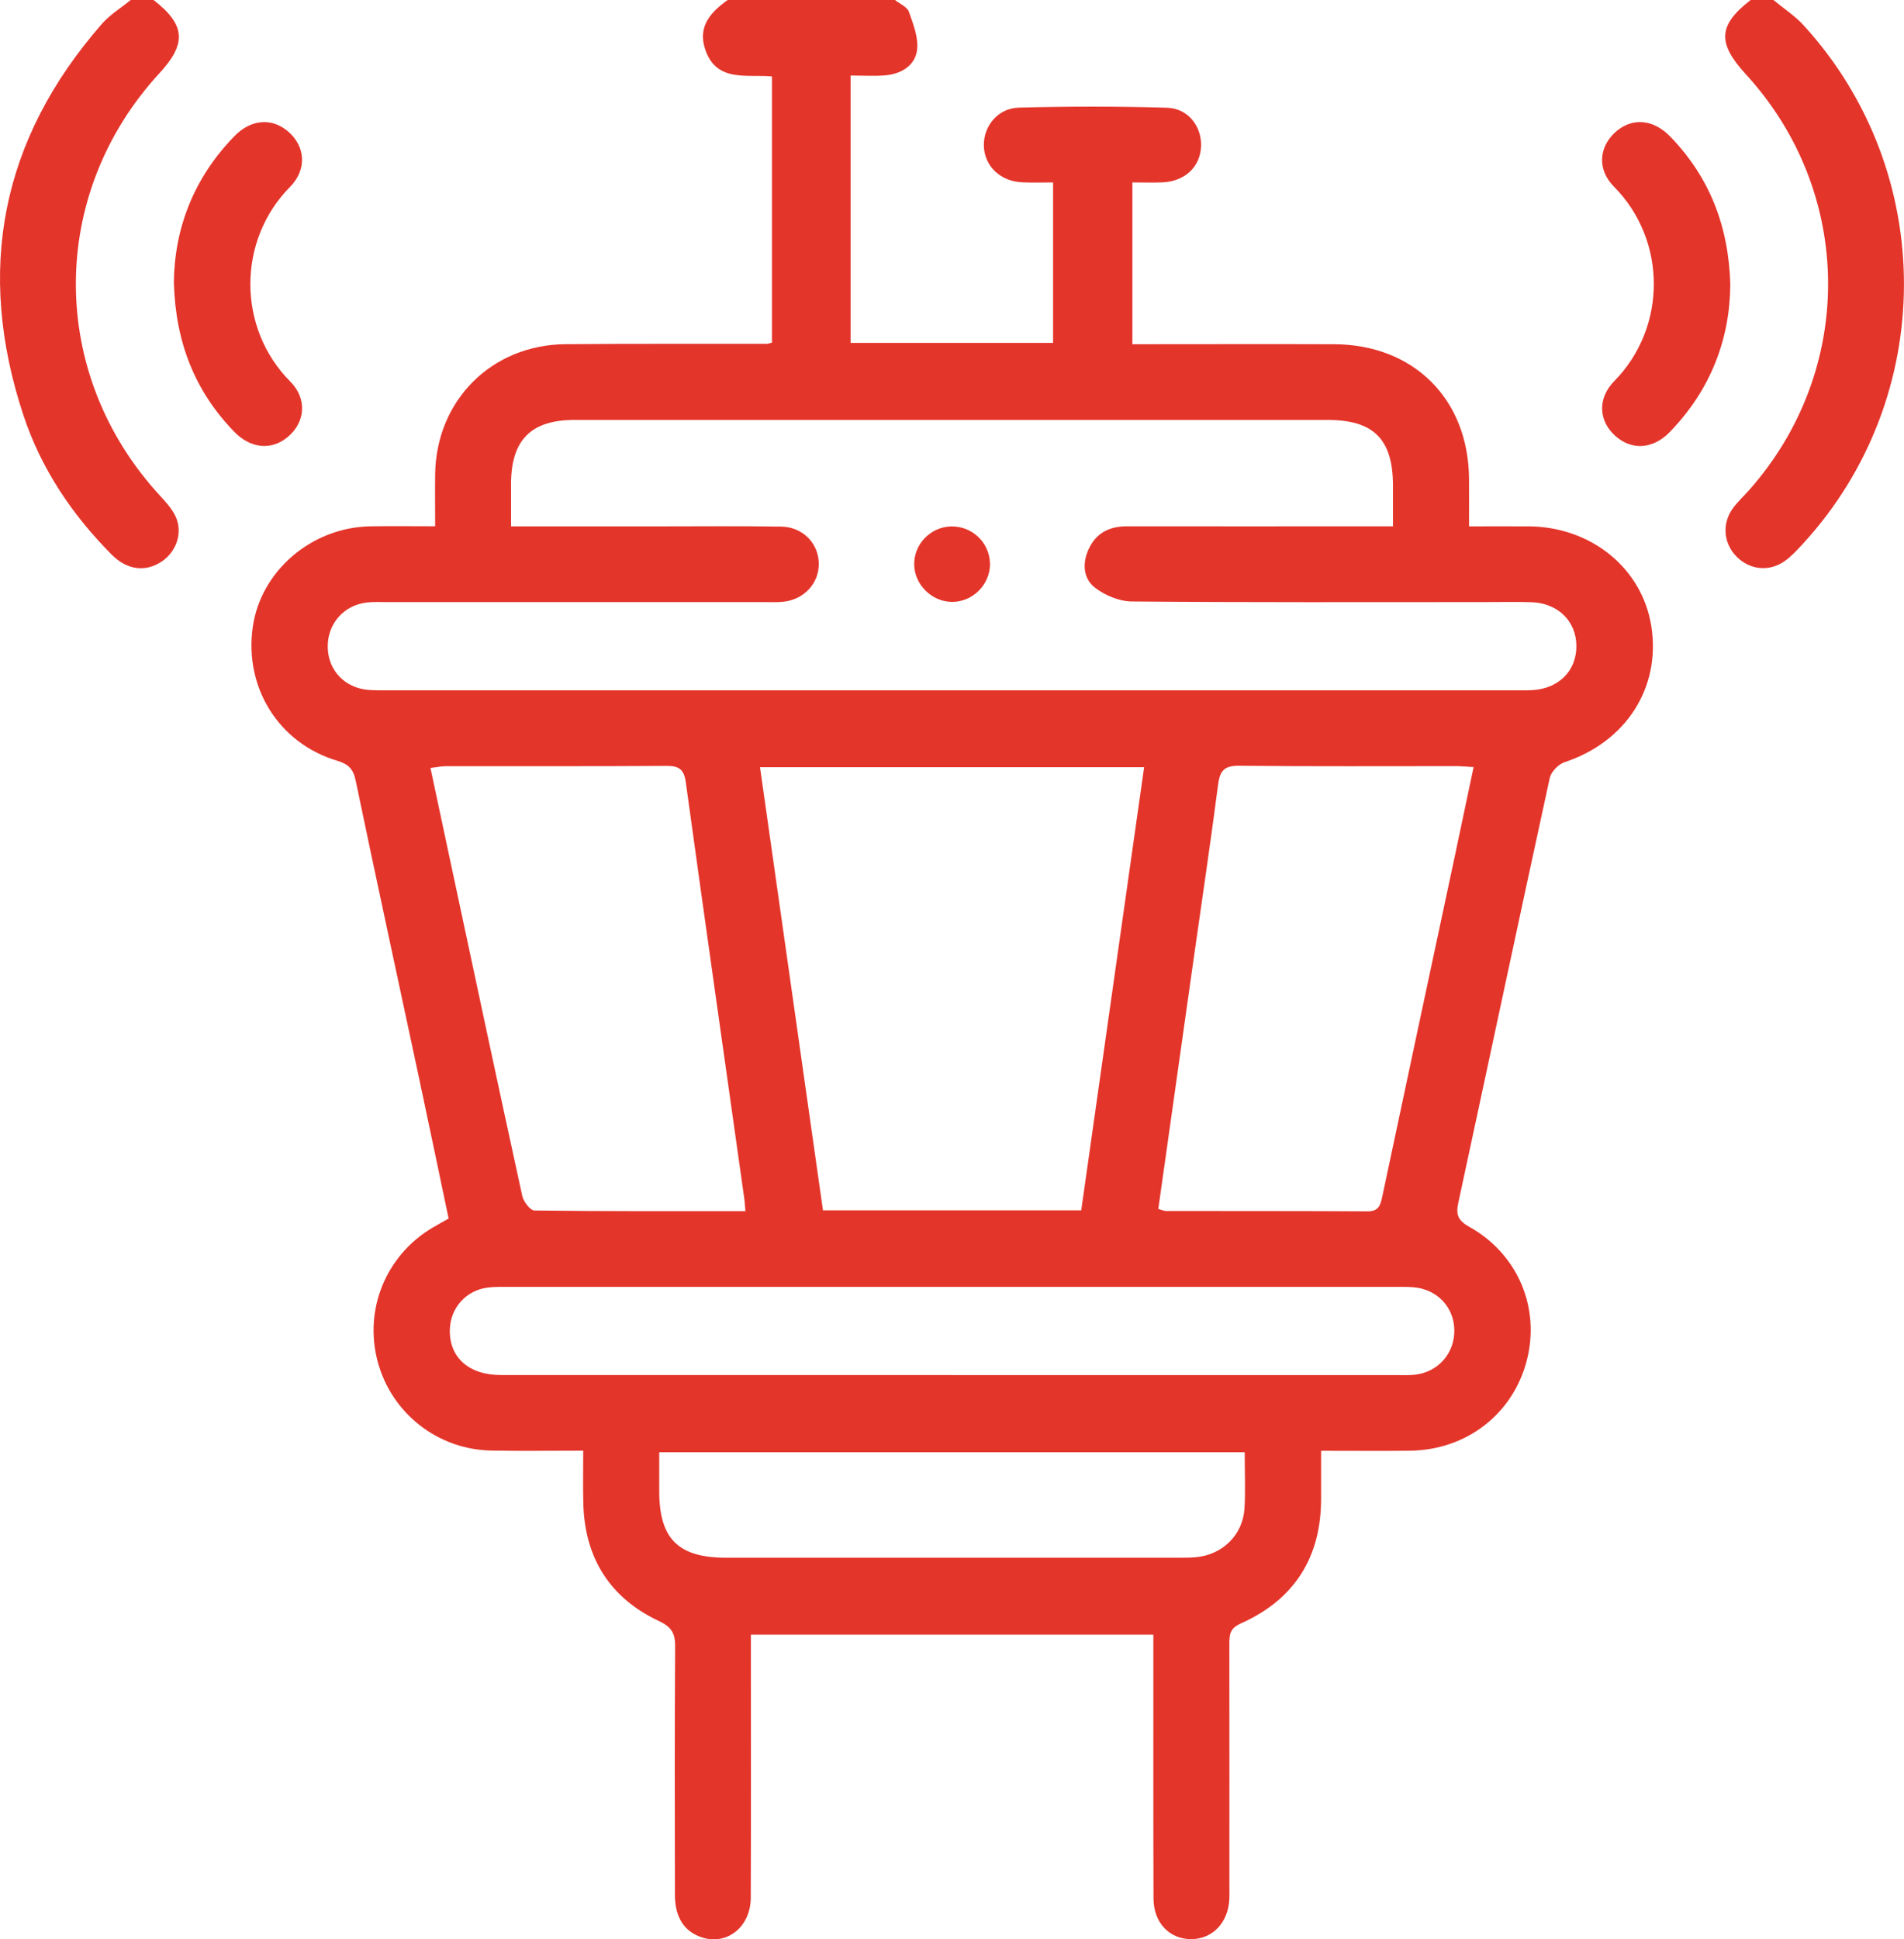
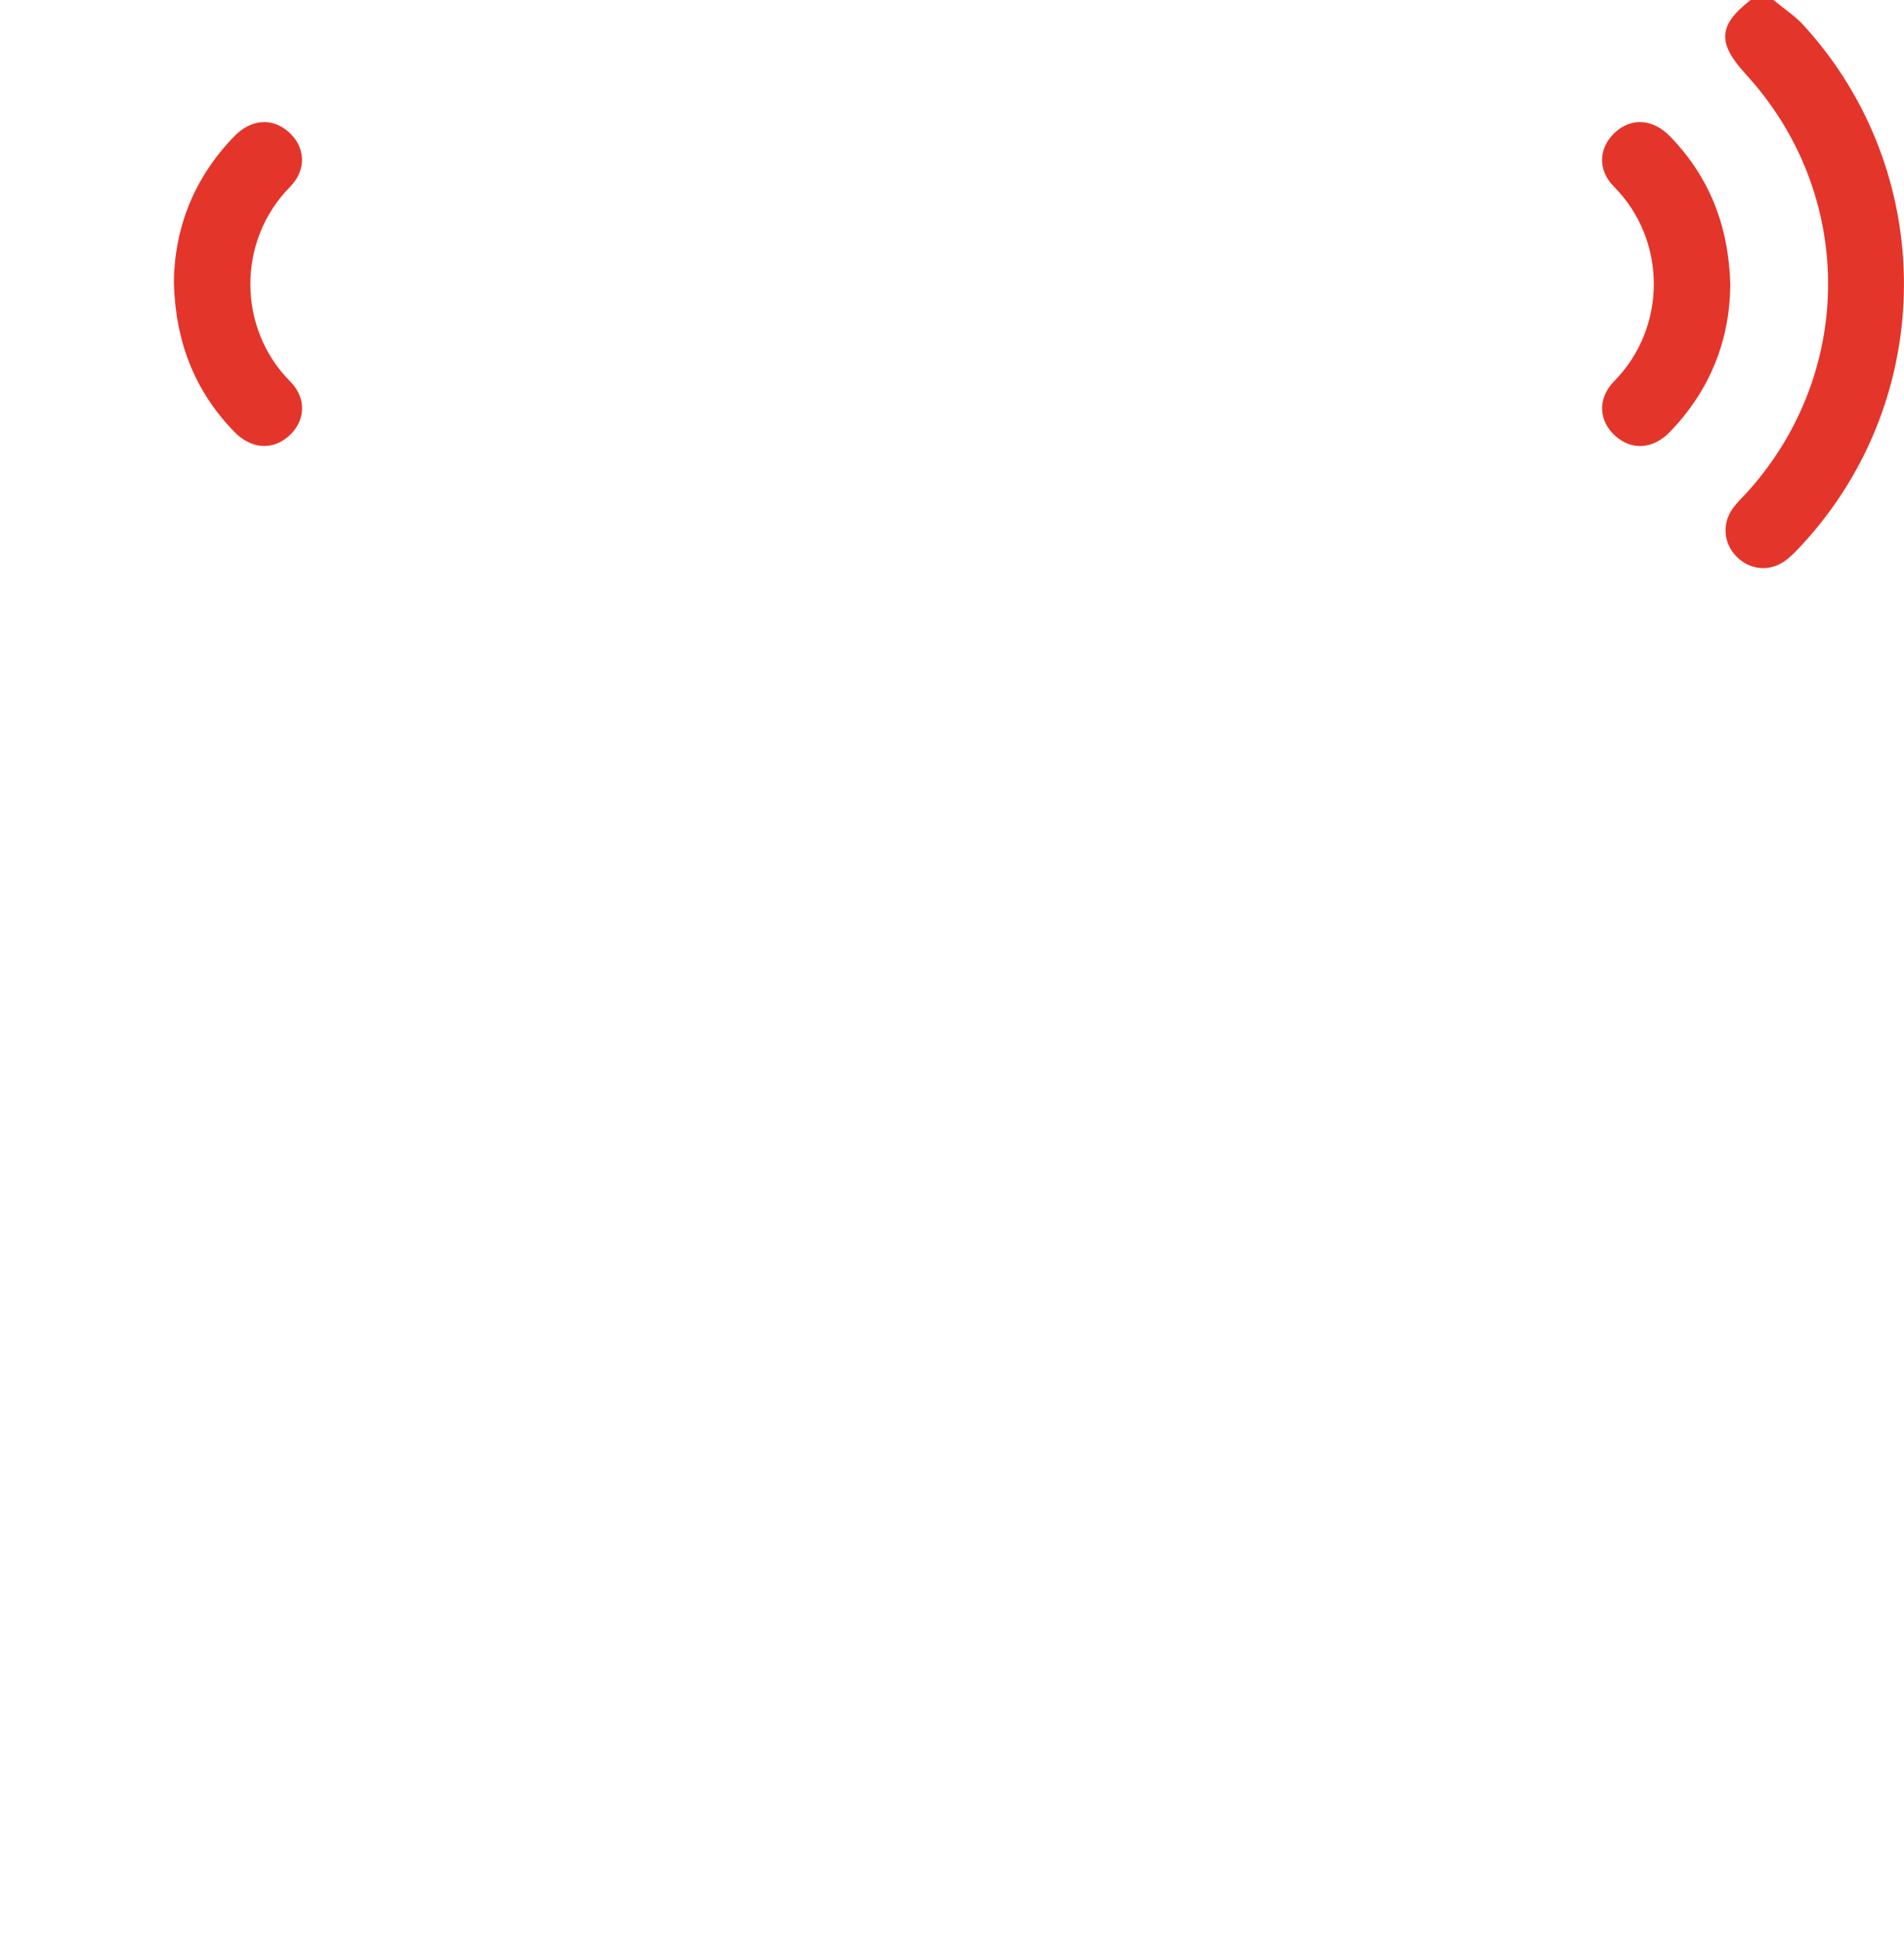
<svg xmlns="http://www.w3.org/2000/svg" width="110" height="112" viewBox="0 0 110 112" fill="none">
-   <path d="M51.709 0C51.985 0.225 52.411 0.397 52.511 0.684C52.763 1.397 53.074 2.186 52.98 2.896C52.863 3.79 52.065 4.272 51.149 4.351C50.503 4.407 49.849 4.363 49.141 4.363V19.804H60.84V10.535C60.262 10.535 59.654 10.558 59.05 10.529C57.779 10.471 56.863 9.579 56.84 8.41C56.816 7.288 57.65 6.248 58.859 6.216C61.712 6.143 64.57 6.14 67.42 6.222C68.638 6.257 69.427 7.291 69.389 8.443C69.348 9.632 68.459 10.476 67.159 10.532C66.613 10.555 66.064 10.535 65.421 10.535V19.878C65.762 19.878 66.146 19.878 66.531 19.878C70.044 19.878 73.56 19.866 77.073 19.88C81.684 19.898 84.844 23.06 84.871 27.66C84.877 28.527 84.871 29.395 84.871 30.398C86.077 30.398 87.198 30.392 88.322 30.398C91.935 30.421 94.885 32.832 95.404 36.178C95.956 39.726 93.934 42.847 90.388 44.019C90.033 44.136 89.611 44.574 89.534 44.93C87.75 53.11 86.013 61.301 84.246 69.484C84.102 70.153 84.243 70.492 84.877 70.845C87.697 72.418 88.997 75.527 88.205 78.578C87.401 81.672 84.715 83.747 81.44 83.782C79.793 83.8 78.15 83.785 76.324 83.785C76.324 84.72 76.324 85.615 76.324 86.506C76.336 89.916 74.801 92.371 71.676 93.762C71.042 94.045 71.024 94.416 71.024 94.945C71.03 99.574 71.027 104.203 71.027 108.832C71.027 109.124 71.036 109.417 71.021 109.706C70.948 111.039 70.053 111.974 68.843 111.988C67.576 112.003 66.648 111.053 66.642 109.645C66.625 104.978 66.636 100.314 66.633 95.647C66.633 95.255 66.633 94.861 66.633 94.402H43.38C43.38 94.826 43.38 95.214 43.38 95.6C43.38 100.267 43.392 104.931 43.374 109.598C43.368 111.272 42.016 112.351 40.572 111.895C39.544 111.57 38.992 110.743 38.992 109.423C38.984 104.647 38.975 99.873 39.004 95.097C39.01 94.355 38.822 93.975 38.092 93.63C35.254 92.301 33.795 90.007 33.701 86.877C33.672 85.898 33.695 84.916 33.695 83.779C31.887 83.779 30.147 83.803 28.406 83.773C25.29 83.724 22.613 81.617 21.817 78.624C21.019 75.617 22.299 72.496 24.984 70.904C25.266 70.737 25.554 70.579 25.918 70.372C25.342 67.634 24.773 64.895 24.189 62.163C22.974 56.468 21.735 50.775 20.547 45.074C20.406 44.398 20.121 44.127 19.473 43.931C16.109 42.926 14.107 39.717 14.601 36.222C15.058 32.975 18.005 30.447 21.415 30.395C22.616 30.377 23.816 30.392 25.14 30.392C25.14 29.325 25.128 28.352 25.14 27.379C25.201 23.124 28.398 19.916 32.662 19.878C36.542 19.842 40.422 19.863 44.302 19.857C44.372 19.857 44.44 19.825 44.598 19.787V4.416C43.145 4.275 41.361 4.793 40.727 2.808C40.313 1.514 41.068 0.69 42.042 0C45.264 0 48.487 0 51.709 0ZM29.53 30.398C32.442 30.398 35.218 30.398 37.992 30.398C40.372 30.398 42.752 30.374 45.132 30.412C46.391 30.433 47.298 31.386 47.304 32.563C47.31 33.691 46.453 34.623 45.264 34.752C44.903 34.79 44.534 34.772 44.167 34.772C36.879 34.772 29.595 34.772 22.308 34.772C21.941 34.772 21.571 34.752 21.21 34.793C19.848 34.942 18.894 36.05 18.935 37.414C18.974 38.732 19.93 39.732 21.283 39.843C21.683 39.875 22.087 39.866 22.49 39.866C44.164 39.866 65.841 39.866 87.515 39.866C87.844 39.866 88.176 39.875 88.504 39.857C90.045 39.781 91.084 38.744 91.072 37.3C91.064 35.865 89.998 34.822 88.46 34.778C87.545 34.752 86.629 34.772 85.713 34.772C78.939 34.772 72.166 34.796 65.392 34.737C64.664 34.731 63.825 34.381 63.246 33.928C62.58 33.405 62.519 32.528 62.894 31.716C63.323 30.784 64.083 30.395 65.099 30.395C69.821 30.401 74.546 30.395 79.268 30.395C79.653 30.395 80.037 30.395 80.477 30.395C80.477 29.501 80.477 28.773 80.477 28.048C80.472 25.369 79.368 24.252 76.694 24.252C69.739 24.252 62.78 24.252 55.824 24.252C48.282 24.252 40.739 24.252 33.196 24.252C30.675 24.252 29.533 25.409 29.524 27.94C29.524 28.703 29.524 29.465 29.524 30.395L29.53 30.398ZM62.466 69.898C63.684 61.322 64.887 52.841 66.099 44.308H43.908C45.127 52.885 46.333 61.377 47.545 69.898H62.466ZM43.066 69.942C43.037 69.609 43.028 69.431 43.005 69.258C41.872 61.225 40.727 53.195 39.618 45.161C39.515 44.41 39.201 44.226 38.485 44.232C34.244 44.261 30.003 44.244 25.762 44.249C25.492 44.249 25.219 44.311 24.87 44.352C25.26 46.181 25.63 47.92 26 49.656C27.382 56.126 28.759 62.599 30.173 69.066C30.244 69.393 30.631 69.904 30.875 69.907C34.889 69.96 38.907 69.945 43.063 69.945L43.066 69.942ZM66.921 69.82C67.15 69.881 67.253 69.936 67.355 69.936C71.235 69.942 75.118 69.933 78.998 69.957C79.656 69.96 79.752 69.606 79.861 69.092C81.232 62.61 82.623 56.132 84.005 49.65C84.381 47.888 84.751 46.123 85.135 44.299C84.698 44.276 84.41 44.246 84.12 44.246C79.946 44.244 75.773 44.27 71.599 44.223C70.745 44.214 70.478 44.498 70.375 45.304C69.929 48.735 69.416 52.157 68.931 55.585C68.262 60.304 67.596 65.024 66.918 69.82H66.921ZM54.953 79.413C63.514 79.413 72.078 79.413 80.639 79.413C81.006 79.413 81.373 79.434 81.736 79.393C83.095 79.247 84.058 78.133 84.02 76.778C83.984 75.468 83.019 74.46 81.675 74.343C81.311 74.311 80.944 74.32 80.577 74.32C63.525 74.32 46.477 74.32 29.425 74.32C29.023 74.32 28.618 74.308 28.218 74.355C26.948 74.495 26.023 75.515 25.988 76.783C25.947 78.388 27.077 79.41 28.935 79.41C37.607 79.416 46.277 79.41 54.95 79.41L54.953 79.413ZM71.913 83.87H38.086C38.086 84.677 38.086 85.401 38.086 86.126C38.089 88.864 39.18 89.957 41.939 89.96C50.653 89.963 59.367 89.96 68.077 89.96C68.406 89.96 68.738 89.96 69.064 89.934C70.616 89.802 71.805 88.654 71.899 87.108C71.96 86.059 71.91 85.001 71.91 83.87H71.913Z" fill="#E4352B" />
-   <path d="M8.872 0C10.709 1.426 10.797 2.507 9.224 4.214C2.764 11.219 2.77 21.599 9.236 28.618C9.579 28.989 9.937 29.381 10.146 29.831C10.574 30.76 10.195 31.859 9.344 32.429C8.42 33.048 7.349 32.931 6.462 32.04C4.164 29.732 2.377 27.072 1.353 23.983C-1.418 15.614 0.055 8.051 5.884 1.382C6.354 0.845 6.994 0.456 7.551 0H8.869H8.872Z" fill="#E4352B" />
  <path d="M102.457 0C103.041 0.485 103.695 0.909 104.2 1.461C111.951 9.942 111.925 22.96 104.153 31.412C103.833 31.759 103.508 32.116 103.126 32.391C102.222 33.039 101.092 32.92 100.326 32.145C99.569 31.38 99.469 30.231 100.118 29.349C100.397 28.969 100.752 28.644 101.066 28.288C107.209 21.35 107.12 11.108 100.86 4.287C99.199 2.475 99.264 1.455 101.139 0H102.457Z" fill="#E4352B" />
  <path d="M10.043 16.341C10.072 13.212 11.182 10.289 13.533 7.873C14.501 6.873 15.719 6.789 16.661 7.607C17.636 8.454 17.753 9.784 16.752 10.798C13.694 13.89 13.706 18.957 16.764 22.028C17.765 23.034 17.63 24.378 16.649 25.216C15.704 26.023 14.486 25.924 13.521 24.924C11.267 22.592 10.143 19.784 10.046 16.341H10.043Z" fill="#E4352B" />
  <path d="M99.965 16.467C99.936 19.609 98.818 22.528 96.47 24.948C95.507 25.941 94.283 26.02 93.341 25.193C92.367 24.34 92.261 23.022 93.265 22.005C96.305 18.916 96.317 13.875 93.238 10.774C92.273 9.801 92.373 8.516 93.291 7.662C94.242 6.777 95.495 6.853 96.499 7.89C98.753 10.225 99.874 13.034 99.968 16.464L99.965 16.467Z" fill="#E4352B" />
-   <path d="M57.195 32.54C57.215 33.75 56.2 34.772 54.99 34.761C53.831 34.749 52.836 33.767 52.816 32.61C52.795 31.441 53.74 30.447 54.914 30.404C56.141 30.357 57.174 31.324 57.192 32.54H57.195Z" fill="#E4352B" />
</svg>